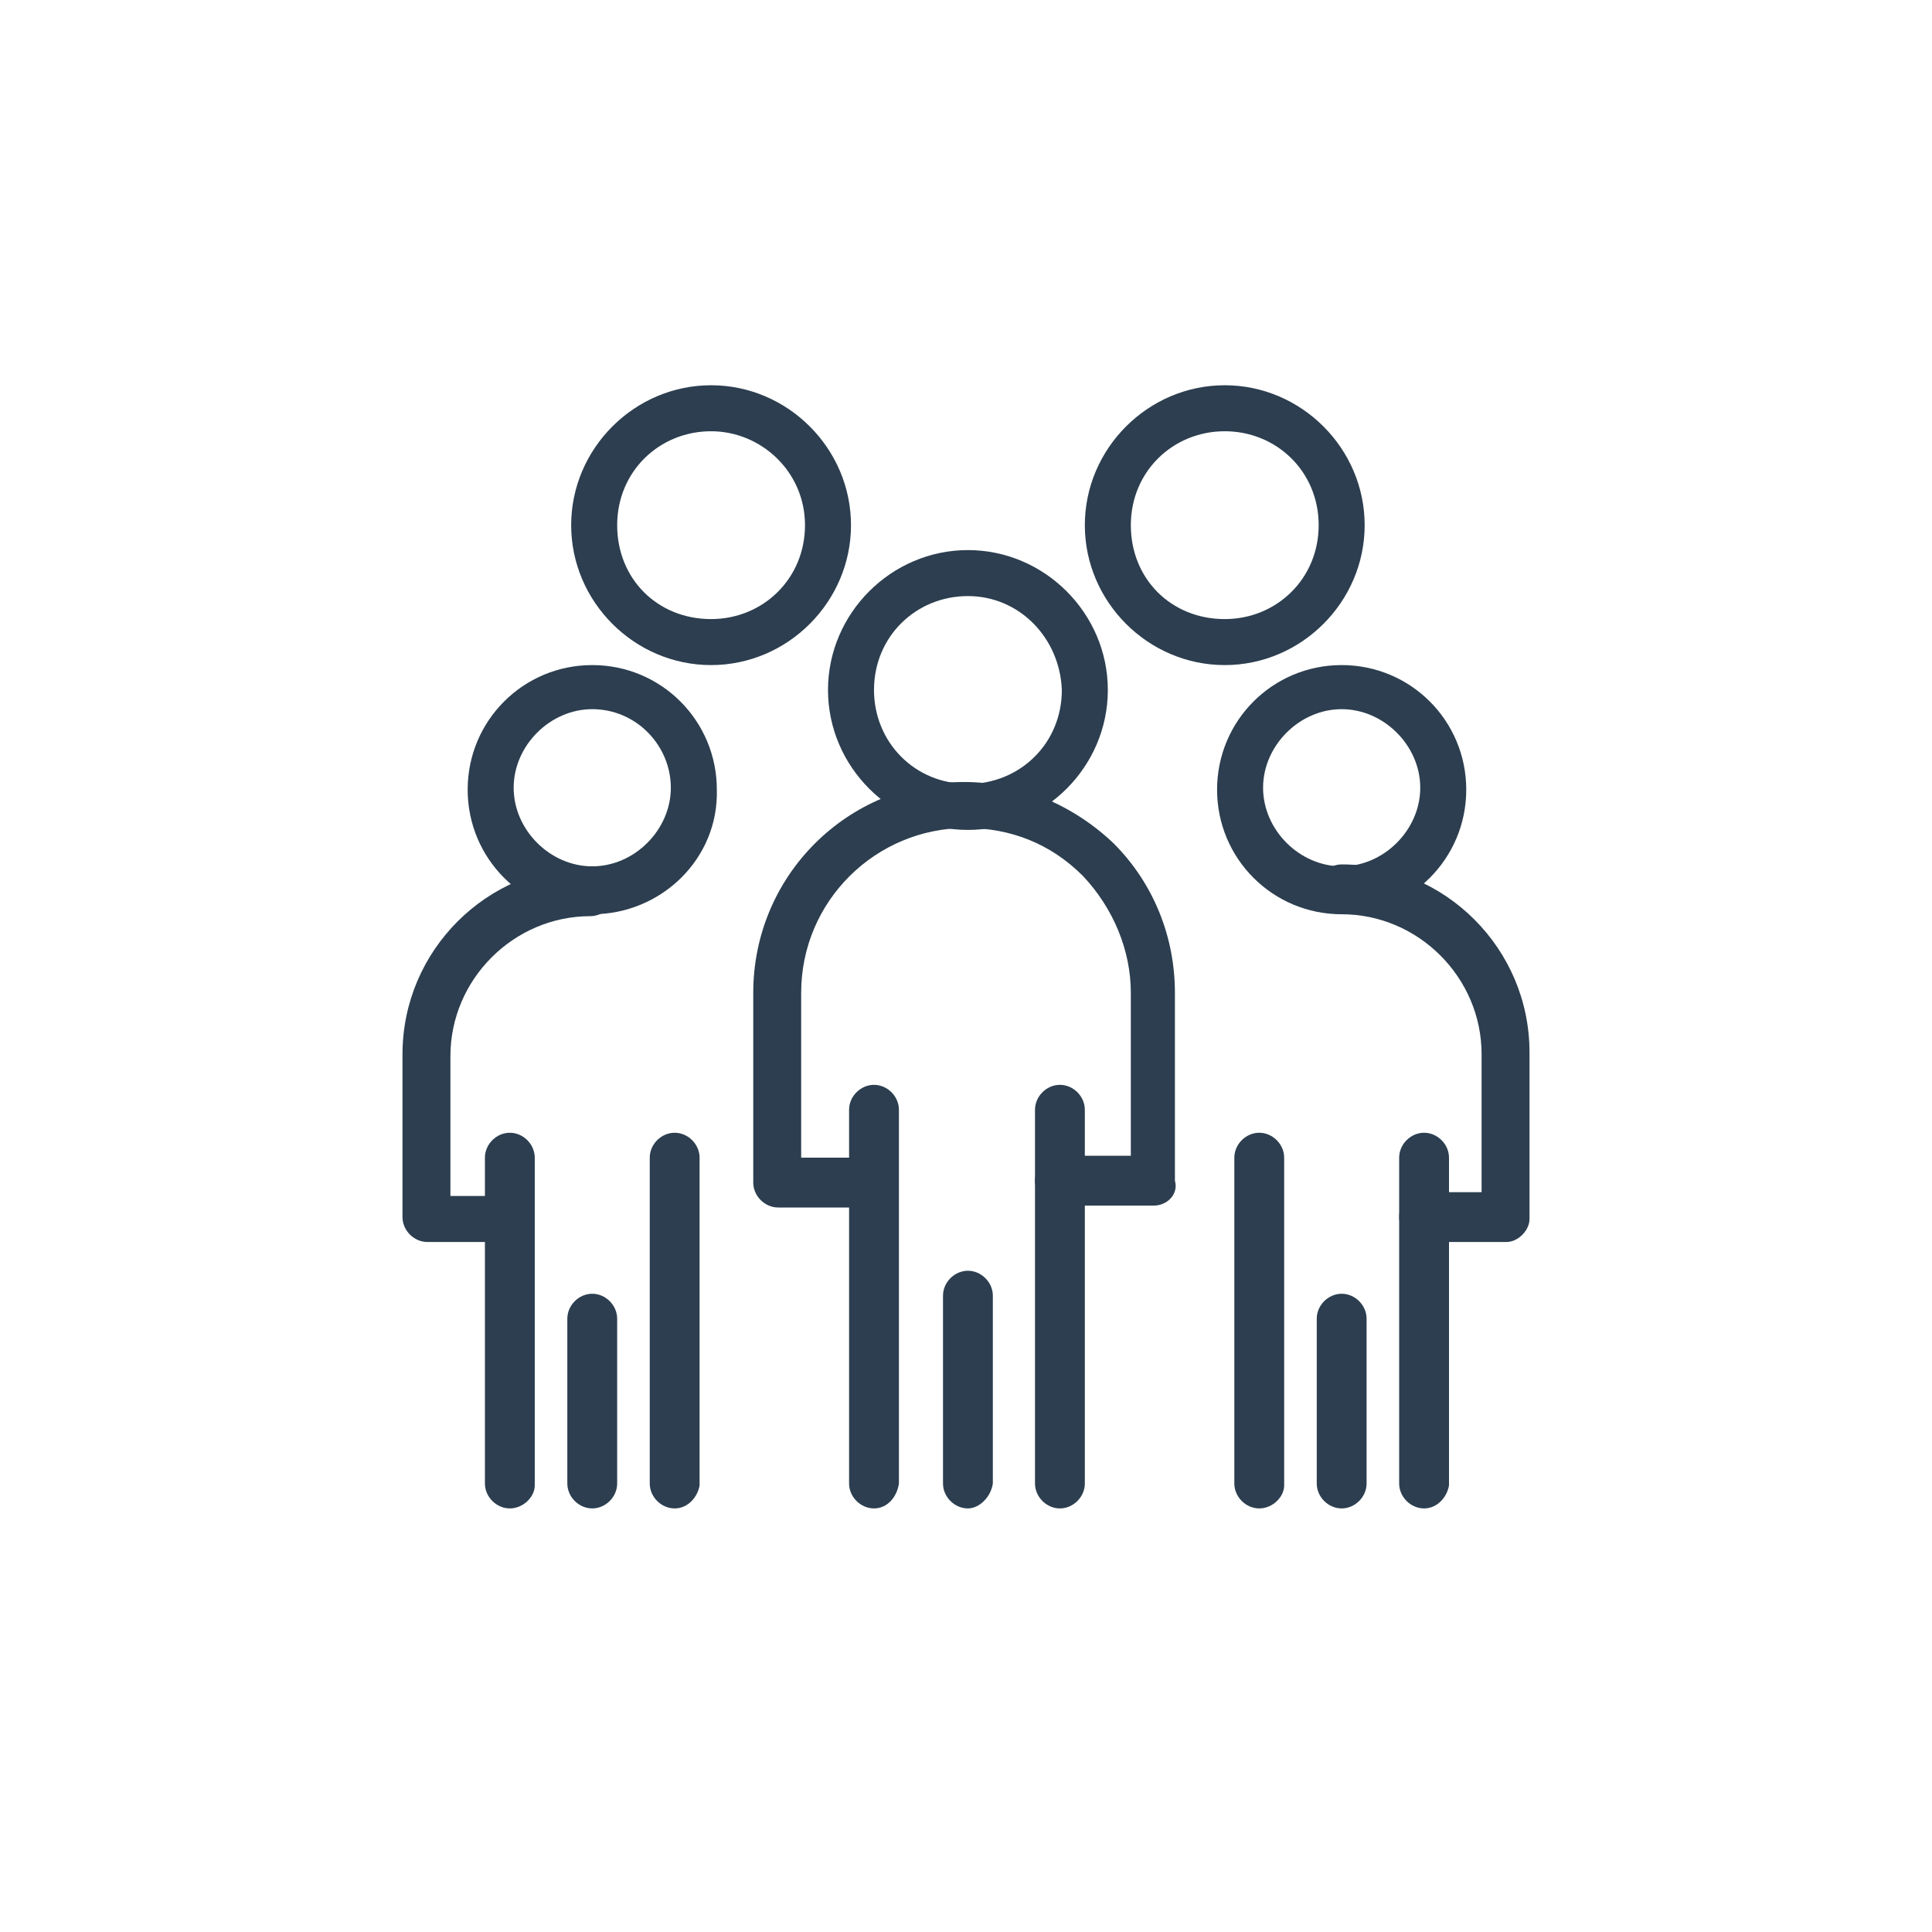
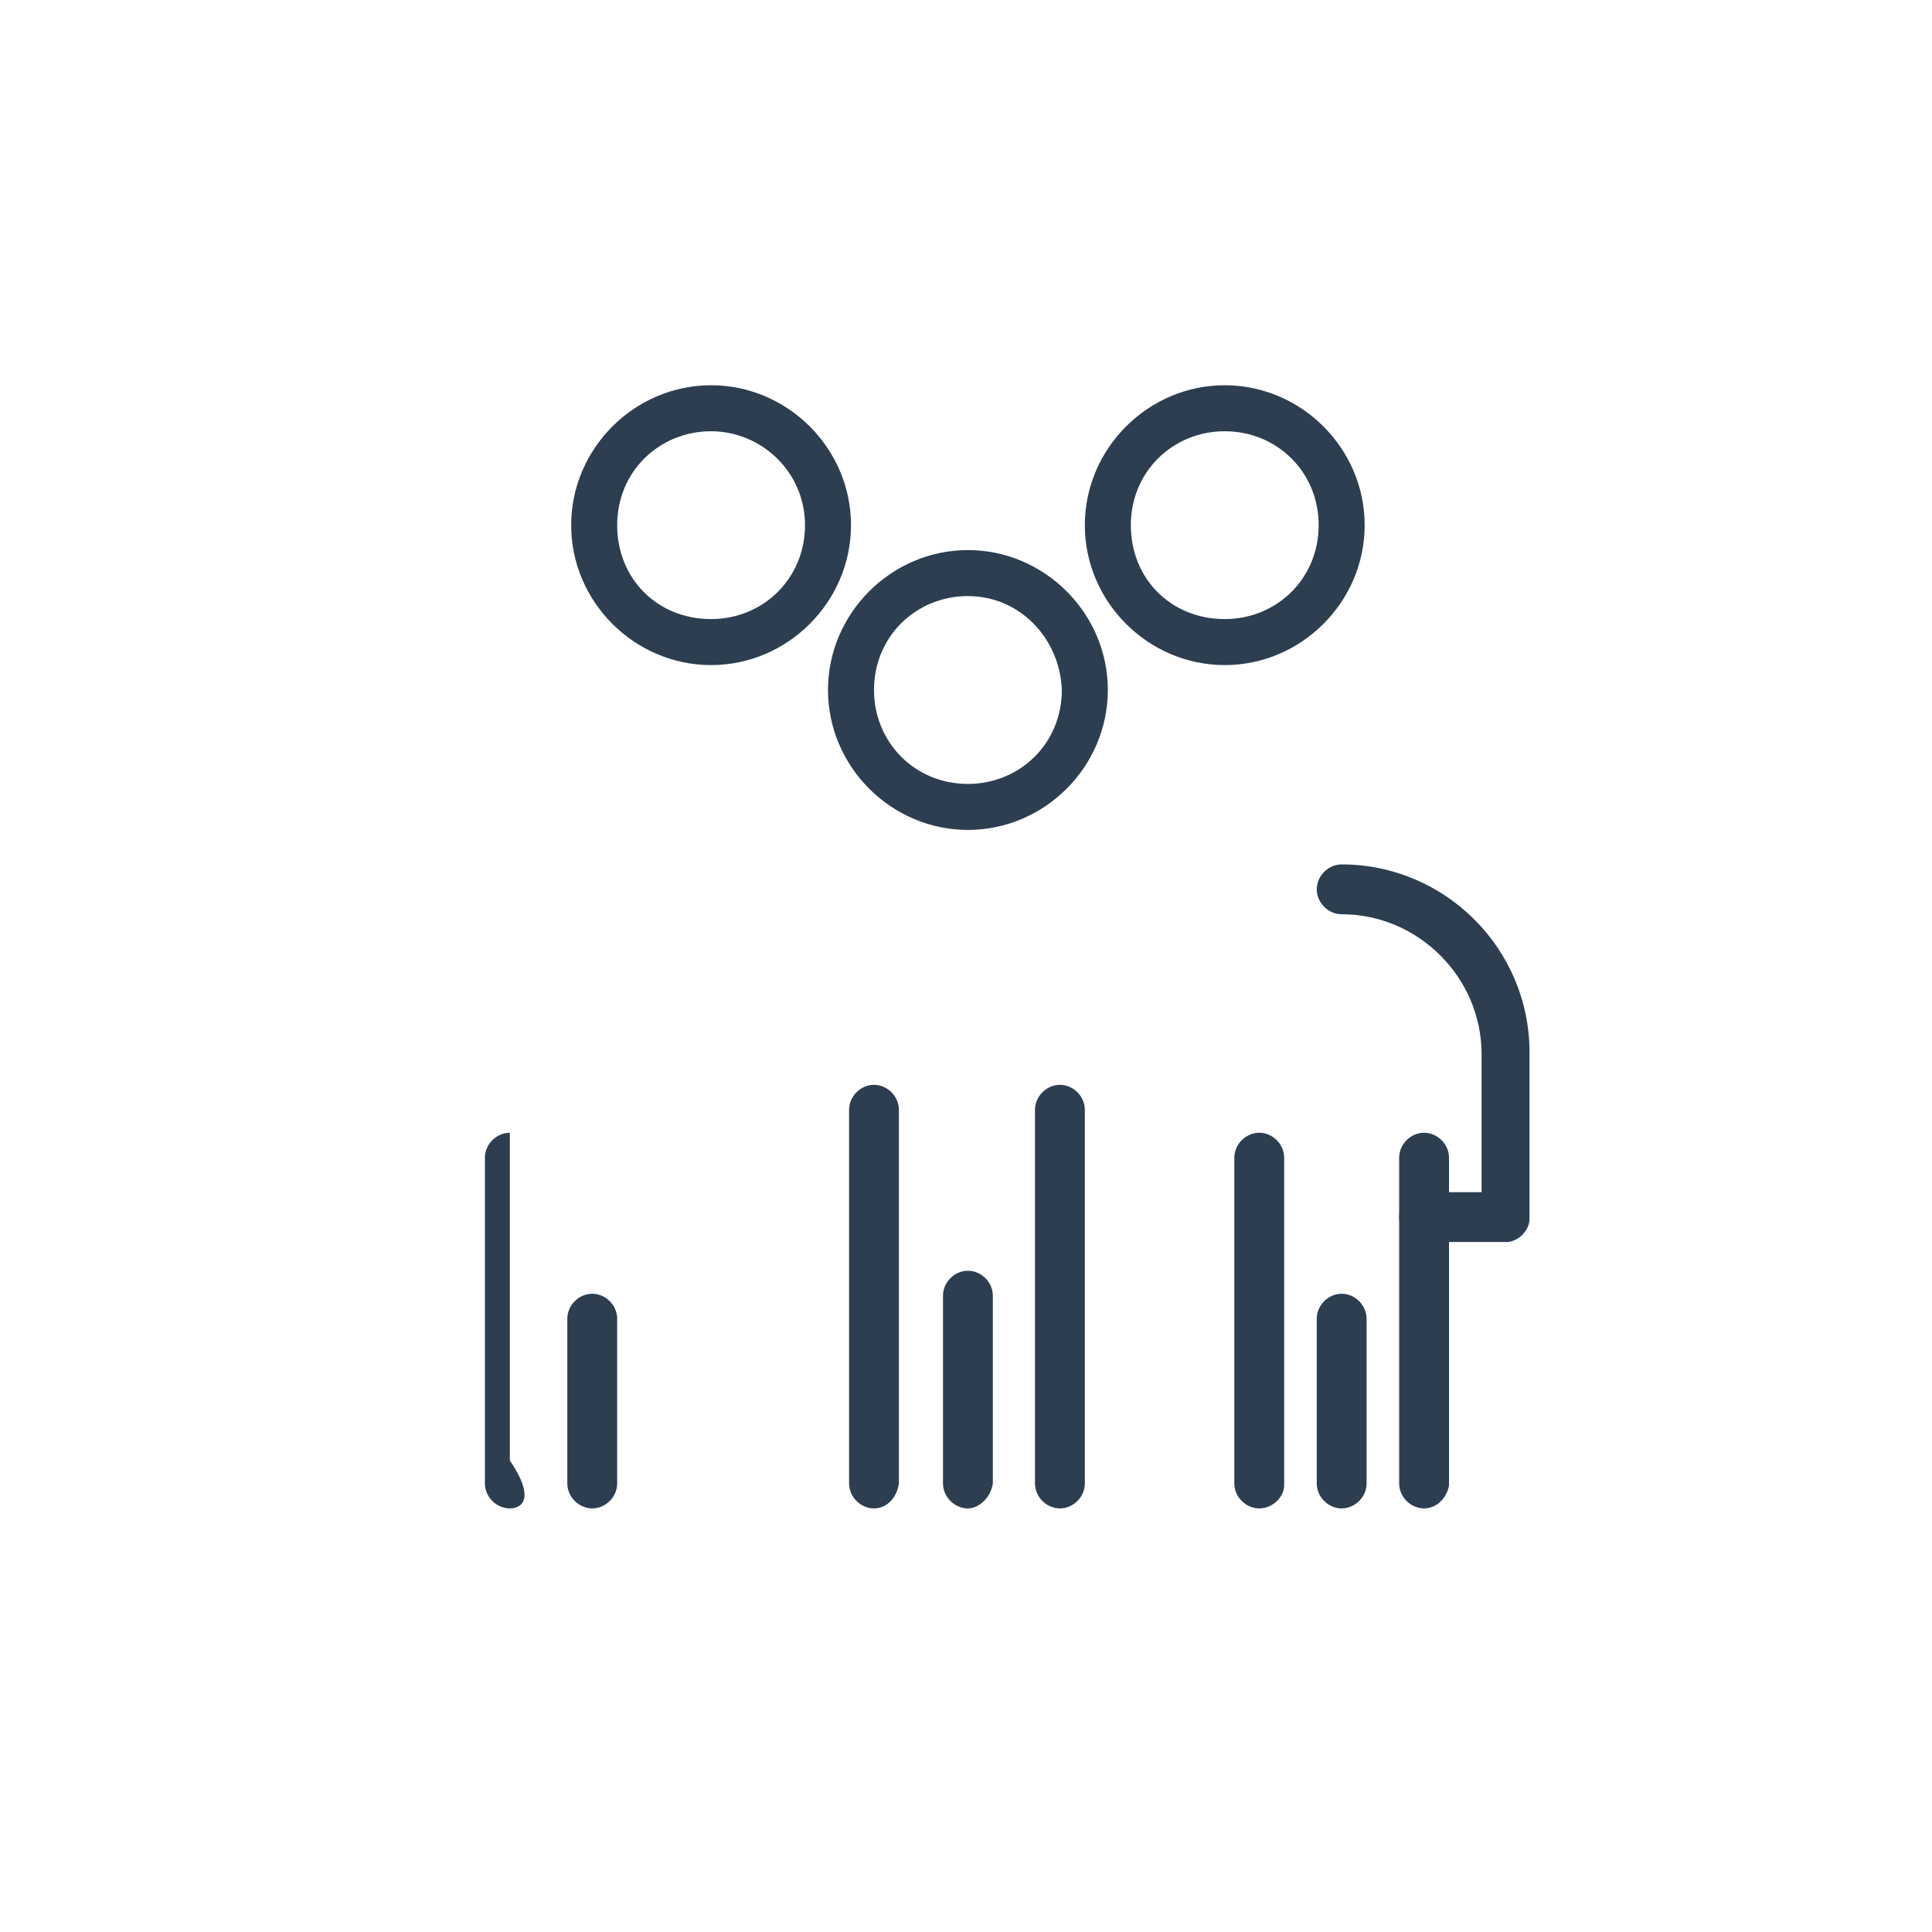
<svg xmlns="http://www.w3.org/2000/svg" version="1.1" id="Capa_1" x="0px" y="0px" viewBox="0 0 100.8 100.8" style="enable-background:new 0 0 100.8 100.8;" xml:space="preserve">
  <style type="text/css">
	.st0{fill:#2C3E4F;}
</style>
  <g>
    <g id="_x31_923_x2C__Group_x2C__Leader_x2C__Leadership_x2C__People_x2C__Person">
      <g>
-         <path class="st0" d="M60.2,62.9h-4.9c-0.7,0-1.3-0.6-1.3-1.3s0.6-1.3,1.3-1.3h3.7v-8.5c0-2.2-0.9-4.4-2.5-6.1     c-1.7-1.7-3.8-2.5-6.1-2.5c-4.7,0-8.6,3.8-8.6,8.6v8.6h3.7c0.7,0,1.3,0.6,1.3,1.3c0,0.7-0.6,1.3-1.3,1.3h-4.9     c-0.7,0-1.3-0.6-1.3-1.3v-9.9c0-6.1,4.9-11,11-11c2.9,0,5.7,1.2,7.8,3.2c2.1,2.1,3.2,4.9,3.2,7.8v9.8     C61.5,62.3,60.9,62.9,60.2,62.9z" />
        <path class="st0" d="M45.6,78.7c-0.7,0-1.3-0.6-1.3-1.3V57.9c0-0.7,0.6-1.3,1.3-1.3c0.7,0,1.3,0.6,1.3,1.3v19.5     C46.8,78.1,46.3,78.7,45.6,78.7z" />
        <path class="st0" d="M55.3,78.7c-0.7,0-1.3-0.6-1.3-1.3V57.9c0-0.7,0.6-1.3,1.3-1.3c0.7,0,1.3,0.6,1.3,1.3v19.5     C56.6,78.1,56,78.7,55.3,78.7z" />
        <path class="st0" d="M50.5,78.7c-0.7,0-1.3-0.6-1.3-1.3v-9.8c0-0.7,0.6-1.3,1.3-1.3c0.7,0,1.3,0.6,1.3,1.3v9.8     C51.7,78.1,51.1,78.7,50.5,78.7z" />
        <path class="st0" d="M50.5,43.3c-4,0-7.3-3.3-7.3-7.3c0-4,3.3-7.3,7.3-7.3c4,0,7.3,3.3,7.3,7.3C57.8,40,54.5,43.3,50.5,43.3z      M50.5,31.1c-2.7,0-4.9,2.1-4.9,4.9c0,2.7,2.1,4.9,4.9,4.9c2.7,0,4.9-2.1,4.9-4.9C55.3,33.3,53.2,31.1,50.5,31.1z" />
        <path class="st0" d="M37.1,34.7c-4,0-7.3-3.3-7.3-7.3s3.3-7.3,7.3-7.3c4,0,7.3,3.3,7.3,7.3S41.1,34.7,37.1,34.7z M37.1,22.5     c-2.7,0-4.9,2.1-4.9,4.9s2.1,4.9,4.9,4.9c2.7,0,4.9-2.1,4.9-4.9S39.7,22.5,37.1,22.5z" />
        <path class="st0" d="M63.9,34.7c-4,0-7.3-3.3-7.3-7.3s3.3-7.3,7.3-7.3c4,0,7.3,3.3,7.3,7.3S67.9,34.7,63.9,34.7z M63.9,22.5     c-2.7,0-4.9,2.1-4.9,4.9s2.1,4.9,4.9,4.9c2.7,0,4.9-2.1,4.9-4.9S66.6,22.5,63.9,22.5z" />
-         <path class="st0" d="M26.6,64.8h-4.3c-0.7,0-1.3-0.6-1.3-1.3V55c0-5.4,4.4-9.8,9.8-9.8c0.7,0,1.3,0.6,1.3,1.3     c0,0.7-0.6,1.3-1.3,1.3c-4,0-7.3,3.3-7.3,7.3v7.3h3c0.7,0,1.3,0.6,1.3,1.3C27.9,64.2,27.3,64.8,26.6,64.8z" />
-         <path class="st0" d="M26.6,78.7c-0.7,0-1.3-0.6-1.3-1.3v-17c0-0.7,0.6-1.3,1.3-1.3c0.7,0,1.3,0.6,1.3,1.3v17.1     C27.9,78.1,27.3,78.7,26.6,78.7z" />
-         <path class="st0" d="M35.2,78.7c-0.7,0-1.3-0.6-1.3-1.3v-17c0-0.7,0.6-1.3,1.3-1.3s1.3,0.6,1.3,1.3v17.1     C36.4,78.1,35.9,78.7,35.2,78.7z" />
+         <path class="st0" d="M26.6,78.7c-0.7,0-1.3-0.6-1.3-1.3v-17c0-0.7,0.6-1.3,1.3-1.3v17.1     C27.9,78.1,27.3,78.7,26.6,78.7z" />
        <path class="st0" d="M30.9,78.7c-0.7,0-1.3-0.6-1.3-1.3v-8.6c0-0.7,0.6-1.3,1.3-1.3c0.7,0,1.3,0.6,1.3,1.3v8.6     C32.2,78.1,31.6,78.7,30.9,78.7z" />
-         <path class="st0" d="M30.9,47.7c-3.6,0-6.5-2.9-6.5-6.5c0-3.6,2.9-6.5,6.5-6.5c3.6,0,6.5,2.9,6.5,6.5     C37.5,44.8,34.5,47.7,30.9,47.7z M30.9,37c-2.2,0-4.1,1.9-4.1,4.1c0,2.2,1.9,4.1,4.1,4.1c2.2,0,4.1-1.9,4.1-4.1     C35,38.9,33.2,37,30.9,37z" />
        <path class="st0" d="M78.6,64.8h-4.3c-0.7,0-1.3-0.6-1.3-1.3s0.6-1.3,1.3-1.3h3V55c0-4-3.3-7.3-7.3-7.3c-0.7,0-1.3-0.6-1.3-1.3     c0-0.7,0.6-1.3,1.3-1.3c5.4,0,9.8,4.4,9.8,9.8v8.7C79.8,64.2,79.2,64.8,78.6,64.8z" />
        <path class="st0" d="M65.7,78.7c-0.7,0-1.3-0.6-1.3-1.3v-17c0-0.7,0.6-1.3,1.3-1.3c0.7,0,1.3,0.6,1.3,1.3v17.1     C67,78.1,66.4,78.7,65.7,78.7z" />
        <path class="st0" d="M74.3,78.7c-0.7,0-1.3-0.6-1.3-1.3v-17c0-0.7,0.6-1.3,1.3-1.3c0.7,0,1.3,0.6,1.3,1.3v17.1     C75.5,78.1,75,78.7,74.3,78.7z" />
        <path class="st0" d="M70,78.7c-0.7,0-1.3-0.6-1.3-1.3v-8.6c0-0.7,0.6-1.3,1.3-1.3c0.7,0,1.3,0.6,1.3,1.3v8.6     C71.3,78.1,70.7,78.7,70,78.7z" />
-         <path class="st0" d="M70,47.7c-3.6,0-6.5-2.9-6.5-6.5c0-3.6,2.9-6.5,6.5-6.5c3.6,0,6.5,2.9,6.5,6.5C76.5,44.8,73.6,47.7,70,47.7z      M70,37c-2.2,0-4.1,1.9-4.1,4.1c0,2.2,1.9,4.1,4.1,4.1c2.2,0,4.1-1.9,4.1-4.1C74.1,38.9,72.2,37,70,37z" />
      </g>
    </g>
    <g id="Layer_1_19_">
	</g>
  </g>
</svg>